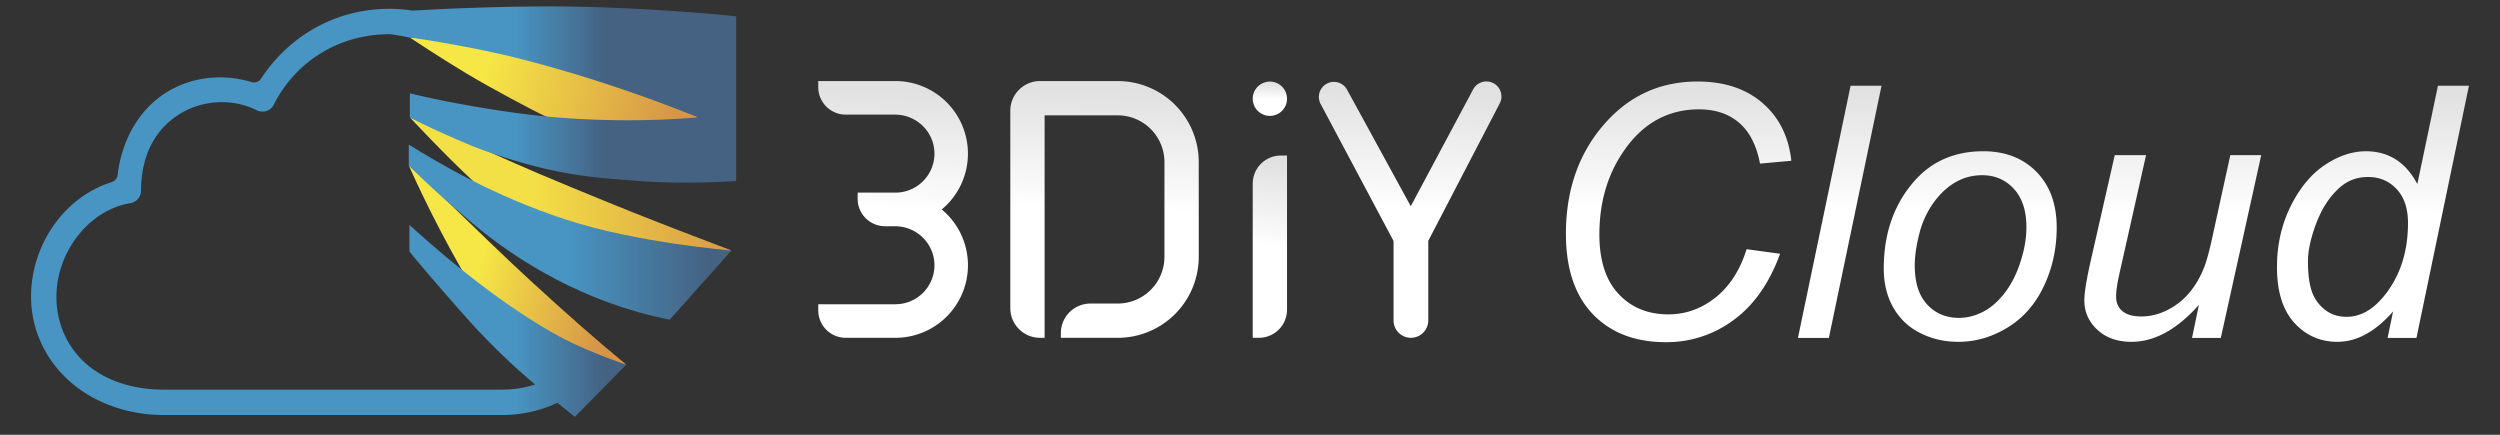
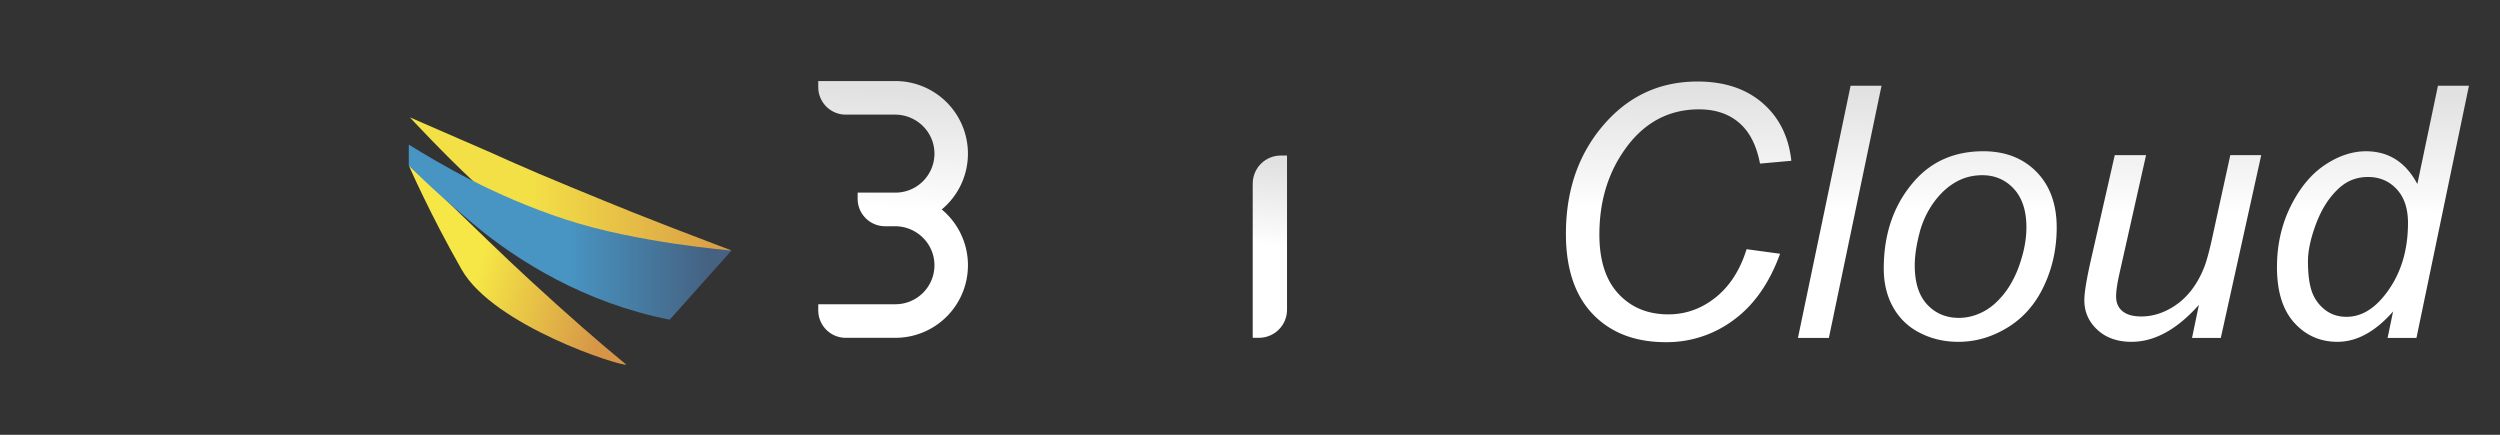
<svg xmlns="http://www.w3.org/2000/svg" width="161" height="28" fill="none">
  <rect width="100%" height="100%" fill="#333333" stroke="none" />
  <path d="m112.481 16.048 2.156.294c-.681 1.876-1.671 3.294-2.975 4.254a7.197 7.197 0 0 1-4.383 1.44c-1.973 0-3.542-.6-4.699-1.803-1.156-1.206-1.735-2.93-1.735-5.172 0-2.922.881-5.342 2.639-7.255 1.565-1.705 3.512-2.556 5.837-2.556 1.724 0 3.119.461 4.186 1.384 1.066.922 1.686 2.162 1.855 3.72l-2.018.181c-.223-1.172-.669-2.045-1.338-2.623-.67-.579-1.532-.87-2.587-.87-1.988 0-3.599.881-4.823 2.647-1.063 1.523-1.596 3.327-1.596 5.417 0 1.668.412 2.942 1.233 3.819.819.88 1.89 1.32 3.209 1.32 1.123 0 2.144-.368 3.052-1.097.91-.73 1.572-1.766 1.987-3.1Zm3.306 5.716 3.391-16.241h1.992l-3.391 16.241h-1.992Zm5.527-4.472c0-2.291.676-4.189 2.026-5.694 1.116-1.236 2.575-1.857 4.385-1.857 1.415 0 2.557.443 3.426 1.328.866.884 1.3 2.08 1.3 3.58 0 1.35-.272 2.605-.82 3.765-.544 1.162-1.323 2.053-2.329 2.67-1.009.62-2.068.93-3.183.93-.915 0-1.747-.197-2.495-.587a4.008 4.008 0 0 1-1.716-1.659c-.398-.714-.594-1.539-.594-2.476Zm1.996-.197c0 1.108.268 1.947.801 2.518.533.57 1.214.858 2.038.858.431 0 .858-.086 1.278-.26a3.675 3.675 0 0 0 1.179-.79c.368-.356.677-.76.931-1.215.257-.453.464-.94.619-1.466.231-.73.345-1.43.345-2.102 0-1.063-.269-1.887-.805-2.473-.541-.586-1.218-.881-2.035-.881-.631 0-1.205.151-1.723.45-.522.299-.991.733-1.411 1.312a5.868 5.868 0 0 0-.923 2.008c-.196.764-.294 1.443-.294 2.04Zm18.299 2.54c-1.411 1.585-2.858 2.378-4.337 2.378-.907 0-1.641-.256-2.2-.774-.56-.518-.84-1.153-.84-1.902 0-.496.14-1.342.412-2.549l1.546-6.797h2.016l-1.713 7.622c-.144.636-.216 1.13-.216 1.482 0 .405.136.722.413.945.272.227.676.34 1.209.34.571 0 1.127-.136 1.672-.408a4.43 4.43 0 0 0 1.406-1.1c.393-.462.715-1.01.964-1.641.163-.4.355-1.108.571-2.12l1.119-5.12h1.992l-2.604 11.773h-1.853l.443-2.128Zm12.506.424c-1.146 1.304-2.34 1.954-3.584 1.954-1.115 0-2.042-.411-2.783-1.232-.74-.82-1.111-2.014-1.111-3.576 0-1.43.295-2.737.881-3.92.586-1.184 1.319-2.069 2.2-2.659.881-.59 1.766-.884 2.651-.884 1.459 0 2.563.703 3.308 2.11l1.327-6.33H159l-3.381 16.242h-1.859l.355-1.705Zm-5.482-3.232c0 .816.083 1.463.246 1.932.162.472.438.862.832 1.176.389.313.858.468 1.406.468.911 0 1.735-.472 2.473-1.413.99-1.249 1.485-2.795 1.485-4.632 0-.926-.242-1.652-.729-2.178-.488-.522-1.104-.782-1.841-.782-.481 0-.919.105-1.316.32-.393.212-.787.575-1.176 1.086-.386.51-.715 1.16-.979 1.947-.268.79-.401 1.482-.401 2.076Z" fill="url(#a)" />
-   <path d="M71.982 5.22h-5.006a1.911 1.911 0 0 0-1.912 1.911v12.713c0 1.055.856 1.91 1.912 1.91h.297V7.429h4.709a3.009 3.009 0 0 1 3.008 3.009v6.1a3.009 3.009 0 0 1-3.008 3.01h-1.758a1.904 1.904 0 0 0-1.904 1.904v.304h3.662a5.217 5.217 0 0 0 5.217-5.217v-6.101a5.218 5.218 0 0 0-5.217-5.217Z" fill="url(#b)" />
  <path d="M80.675 21.754h.402c.998 0 1.807-.809 1.807-1.806v-9.932h-.401c-.999 0-1.808.809-1.808 1.806v9.932Z" fill="url(#c)" />
-   <path d="M82.884 6.358a1.104 1.104 0 1 1-2.208 0 1.104 1.104 0 0 1 2.208 0Z" fill="url(#d)" />
-   <path d="M96.18 5.36a.968.968 0 0 0-1.309.396l-4.018 7.524-4.115-7.528a.968.968 0 0 0-1.703.918l4.71 8.85v5.116a1.118 1.118 0 1 0 2.236 0V15.51l4.602-8.852a.968.968 0 0 0-.403-1.3Z" fill="url(#e)" />
  <path d="M62.335 9.893a4.673 4.673 0 0 0-4.673-4.673h-4.966v.392c0 .977.792 1.77 1.769 1.77h3.178c1.388 0 2.532 1.115 2.536 2.503a2.514 2.514 0 0 1-2.512 2.52h-2.434v.397c0 .977.792 1.768 1.77 1.768h.64c1.388 0 2.532 1.116 2.536 2.505a2.513 2.513 0 0 1-2.512 2.518h-4.97v.393c0 .977.79 1.769 1.768 1.769h3.197a4.672 4.672 0 0 0 2.986-8.267 4.663 4.663 0 0 0 1.687-3.595Z" fill="url(#f)" />
  <path d="M26.325 10.65s1.337 3.09 3.408 6.715c2.07 3.625 10.221 6.227 10.6 6.118-1.792-1.468-3.824-3.252-6.174-5.412-1.929-1.772-3.581-3.408-5.178-4.939-1.578-1.514-2.656-2.483-2.656-2.483Z" fill="url(#g)" />
  <path d="M26.396 7.558s2.253 2.425 4.062 4.095c1.81 1.67 12.863 5.302 16.653 4.478-6.17-2.338-7.166-2.78-10.287-4.059-3.12-1.28-5.034-2.167-5.034-2.167l-5.394-2.347Z" fill="url(#h)" />
-   <path d="M26.396 2.423s2.08 1.374 3.682 2.332c1.602.957 4.246 2.364 5.052 2.74.806.378 8.071.61 9.82.063C46.7 7.01 34.647 2.589 26.396 2.423Z" fill="url(#i)" />
-   <path d="M26.367 14.483v1.712s1.066 1.336 3.711 4.313a42.898 42.898 0 0 0 4.385 4.254 6.945 6.945 0 0 1-2.127.331h-21.8c-2.472 0-4.961-.912-6.203-3.18a5.826 5.826 0 0 1-.7-2.816c0-2.744 1.982-5.548 4.77-6.016a.81.81 0 0 0 .486-.276.809.809 0 0 0 .195-.521c.001-2.048.743-3.896 2.55-4.98 1.47-.882 3.358-.975 4.896-.204a.826.826 0 0 0 .625.05.807.807 0 0 0 .473-.403c1.424-2.84 4.275-4.545 7.442-4.545.239 0 1.326.22 1.326.22 1.407.162 4.8.796 6.455 1.204 1.075.265 5.985 1.464 12.099 3.931-3.17.277-7.507.297-11.706-.282-4.2-.578-6.848-1.267-6.848-1.267v1.55c.952.528 3.65 1.724 4.521 2.04 4.748 1.72 7.28 1.833 10.28 2.061 2.999.228 6.212 0 6.212 0V1.053c-1.493-.17-6.995-.64-11.886-.64-4.274 0-8.049.217-8.932.272a9.886 9.886 0 0 0-1.52-.117c-3.388 0-6.402 1.677-8.259 4.495a.539.539 0 0 1-.613.222c-1.806-.545-3.77-.363-5.395.613C8.9 7.04 7.831 9.108 7.574 11.27a.536.536 0 0 1-.377.455C4.056 12.722 2 15.85 2 19.097c0 1.187.287 2.34.847 3.387 1.508 2.814 4.579 4.242 7.69 4.242h21.8a8.46 8.46 0 0 0 3.561-.782c.402.323.78.621 1.128.9l3.308-3.36s-2.408-.8-4.242-1.78c-2.485-1.33-5.88-3.724-9.724-7.22Z" fill="url(#j)" />
  <path d="M26.325 9.313v1.337s1.293 1.364 4.151 3.767c2.858 2.403 7.223 5.104 12.654 6.17l3.98-4.456s-6.056-.476-10.69-1.998c-4.636-1.521-8.114-3.597-10.095-4.82Z" fill="url(#k)" />
  <defs>
    <linearGradient id="a" x1="110.3" y1="20.869" x2="110.421" y2="5.662" gradientUnits="userSpaceOnUse">
      <stop stop-color="#fff" />
      <stop offset=".49" stop-color="#fff" />
      <stop offset=".557" stop-color="#FAFAFA" />
      <stop offset="1" stop-color="#E1E1E1" />
    </linearGradient>
    <linearGradient id="b" x1="67.037" y1="20.604" x2="67.603" y2="5.646" gradientUnits="userSpaceOnUse">
      <stop stop-color="#fff" />
      <stop offset=".49" stop-color="#fff" />
      <stop offset=".557" stop-color="#FAFAFA" />
      <stop offset="1" stop-color="#E1E1E1" />
    </linearGradient>
    <linearGradient id="c" x1="81.034" y1="20.938" x2="82.57" y2="10.53" gradientUnits="userSpaceOnUse">
      <stop stop-color="#fff" />
      <stop offset=".49" stop-color="#fff" />
      <stop offset=".557" stop-color="#FAFAFA" />
      <stop offset="1" stop-color="#E1E1E1" />
    </linearGradient>
    <linearGradient id="d" x1="81.034" y1="7.308" x2="81.09" y2="5.309" gradientUnits="userSpaceOnUse">
      <stop stop-color="#fff" />
      <stop offset=".49" stop-color="#fff" />
      <stop offset=".557" stop-color="#FAFAFA" />
      <stop offset="1" stop-color="#E1E1E1" />
    </linearGradient>
    <linearGradient id="e" x1="86.835" y1="20.606" x2="87.417" y2="5.672" gradientUnits="userSpaceOnUse">
      <stop stop-color="#fff" />
      <stop offset=".49" stop-color="#fff" />
      <stop offset=".557" stop-color="#FAFAFA" />
      <stop offset="1" stop-color="#E1E1E1" />
    </linearGradient>
    <linearGradient id="f" x1="54.263" y1="20.604" x2="54.975" y2="5.659" gradientUnits="userSpaceOnUse">
      <stop stop-color="#fff" />
      <stop offset=".49" stop-color="#fff" />
      <stop offset=".557" stop-color="#FAFAFA" />
      <stop offset="1" stop-color="#E1E1E1" />
    </linearGradient>
    <linearGradient id="g" x1="26.864" y1="15.2" x2="40.324" y2="19.088" gradientUnits="userSpaceOnUse">
      <stop stop-color="#F6E746" />
      <stop offset=".18" stop-color="#F6E746" />
      <stop offset=".31" stop-color="#F6E746" />
      <stop offset=".941" stop-color="#D69547" />
      <stop offset="1" stop-color="#D69547" />
    </linearGradient>
    <linearGradient id="h" x1="24.092" y1="11.905" x2="48.959" y2="11.905" gradientUnits="userSpaceOnUse">
      <stop stop-color="#F6E746" />
      <stop offset=".051" stop-color="#F6E746" />
      <stop offset=".141" stop-color="#F3DF46" />
      <stop offset=".412" stop-color="#F3DF46" />
      <stop offset=".961" stop-color="#D69547" />
      <stop offset="1" stop-color="#D69547" />
    </linearGradient>
    <linearGradient id="i" x1="27.096" y1="2.881" x2="44.69" y2="7.494" gradientUnits="userSpaceOnUse">
      <stop stop-color="#F6E746" />
      <stop offset=".102" stop-color="#F6E746" />
      <stop offset=".239" stop-color="#F6E746" />
      <stop offset=".941" stop-color="#D69547" />
      <stop offset="1" stop-color="#D69547" />
    </linearGradient>
    <linearGradient id="j" x1="26.349" y1="20.663" x2="40.258" y2="20.663" gradientUnits="userSpaceOnUse">
      <stop stop-color="#4895C4" />
      <stop offset=".49" stop-color="#4895C3" />
      <stop offset=".91" stop-color="#456282" />
      <stop offset="1" stop-color="#456282" />
    </linearGradient>
    <linearGradient id="k" x1="26.349" y1="14.95" x2="47.041" y2="14.95" gradientUnits="userSpaceOnUse">
      <stop stop-color="#4895C4" />
      <stop offset=".49" stop-color="#4895C3" />
      <stop offset=".929" stop-color="#456282" />
      <stop offset="1" stop-color="#456282" />
    </linearGradient>
  </defs>
</svg>